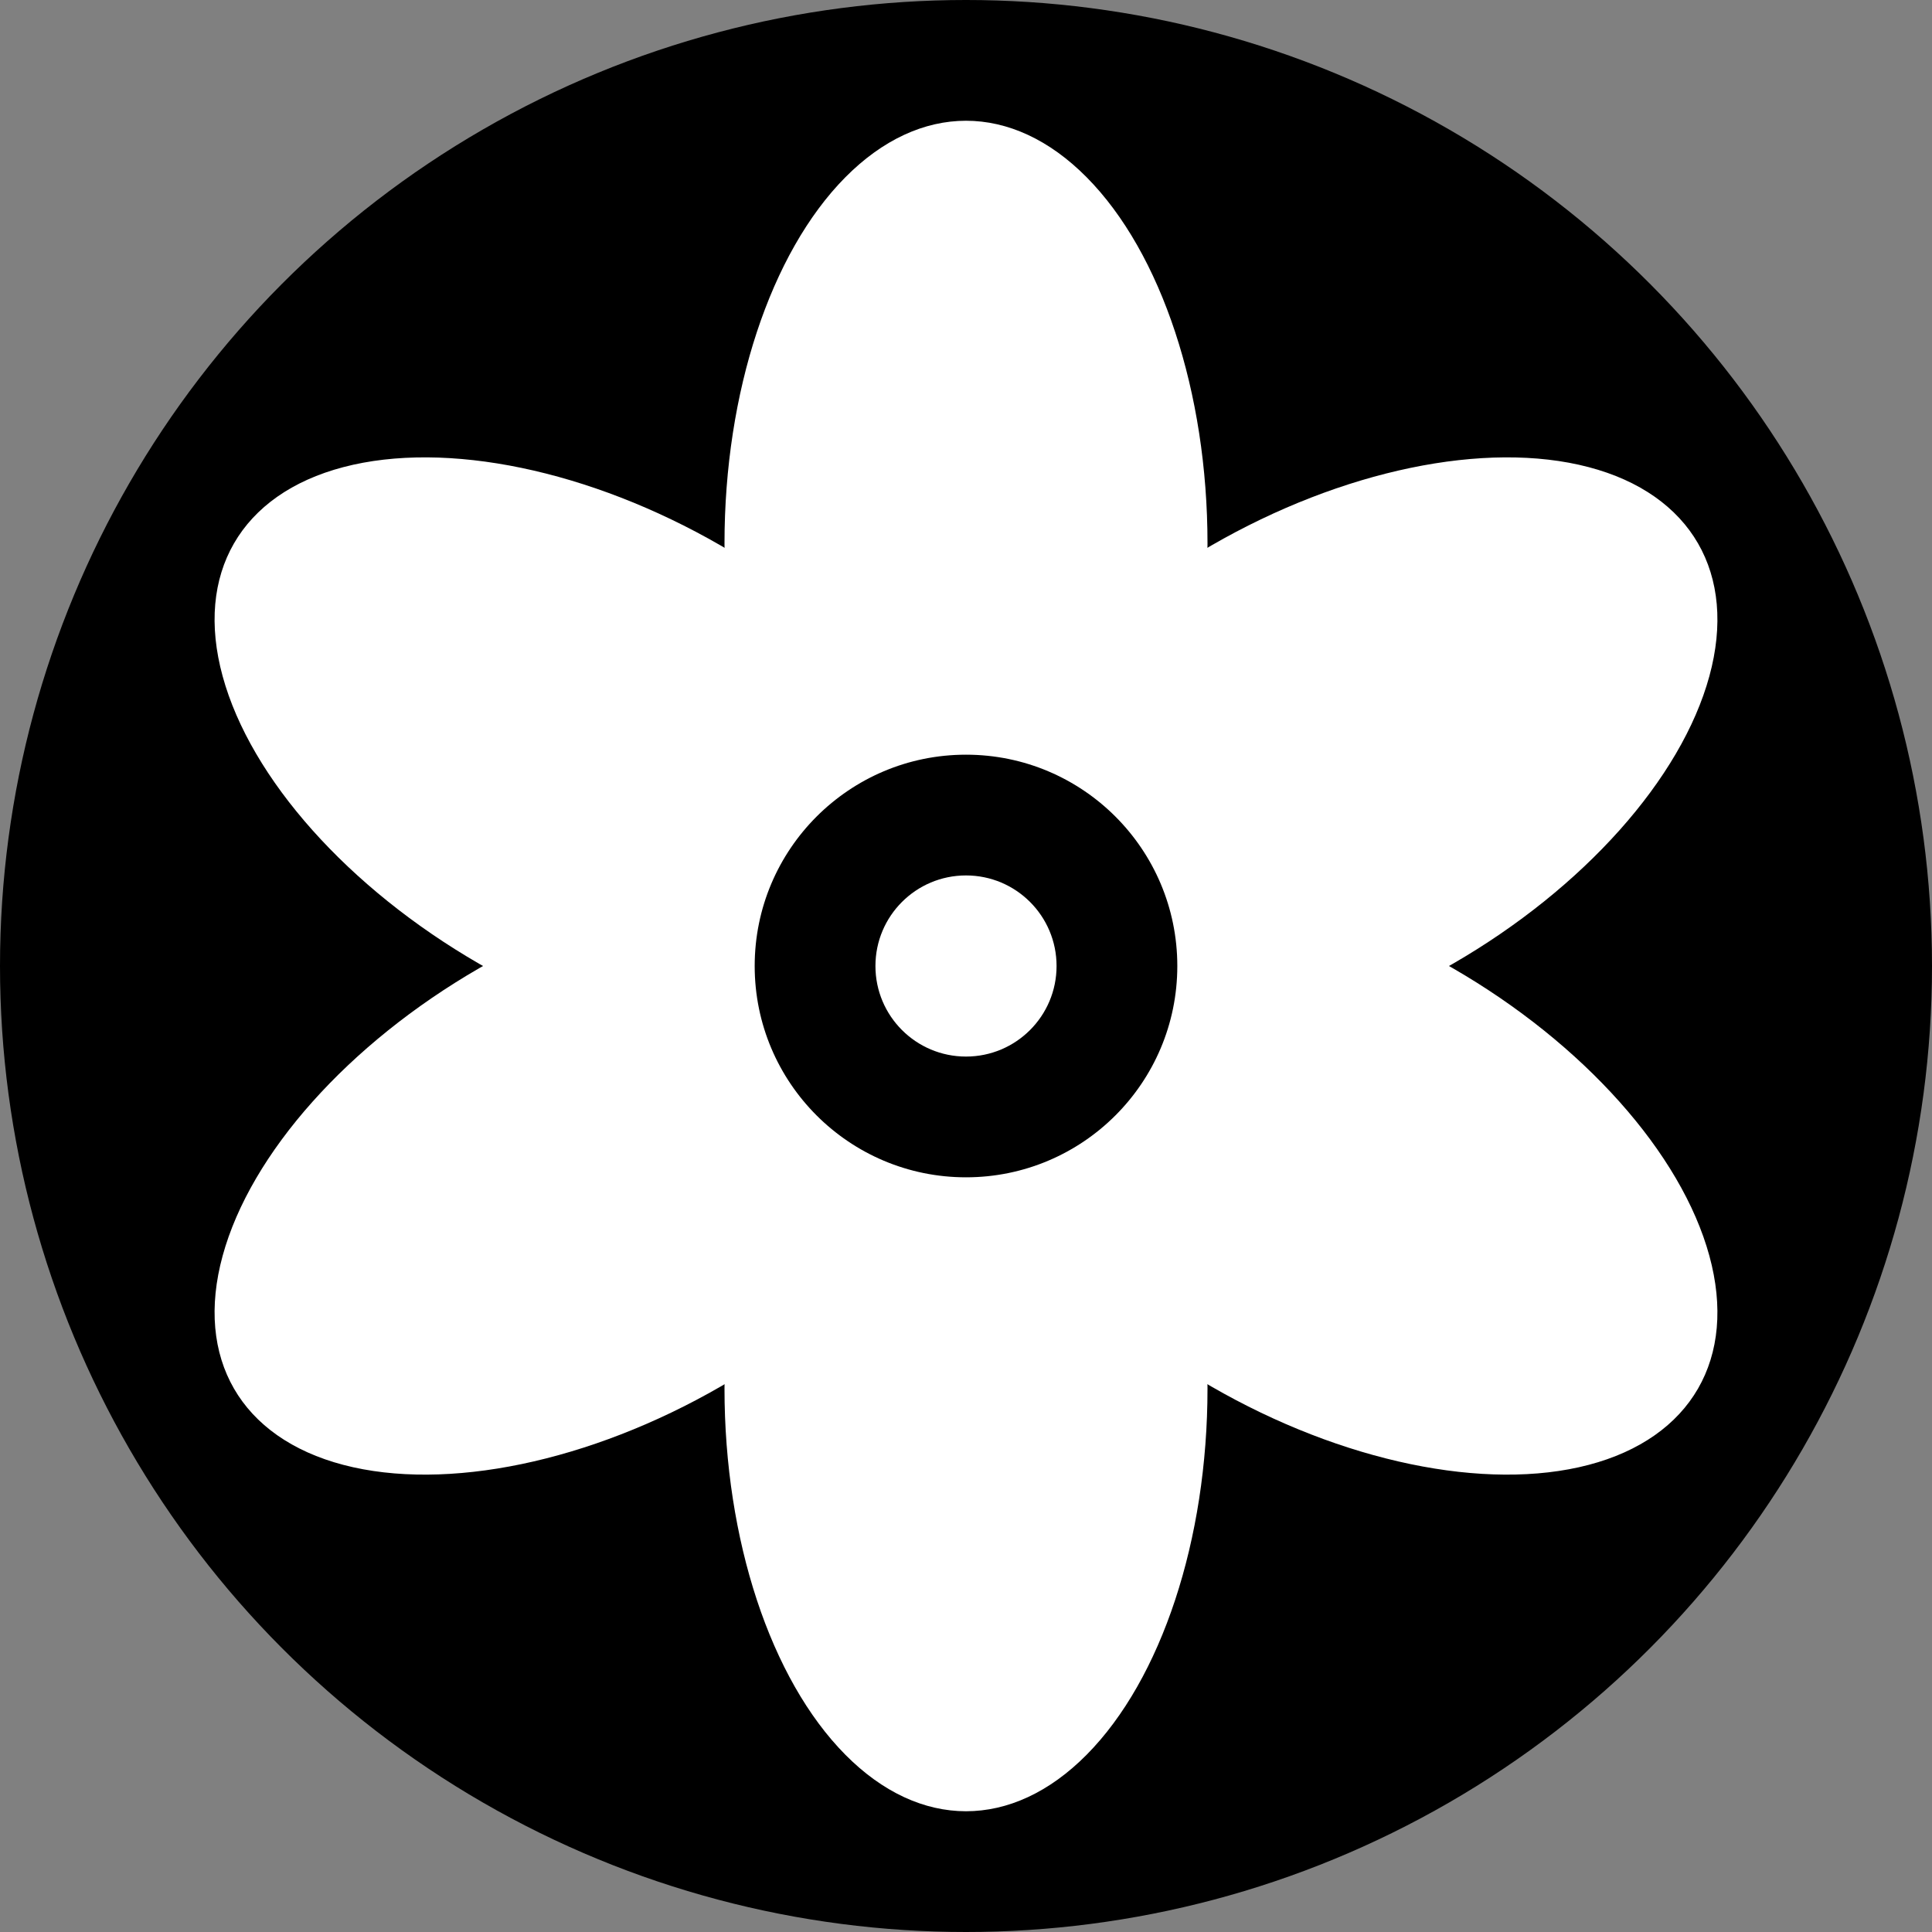
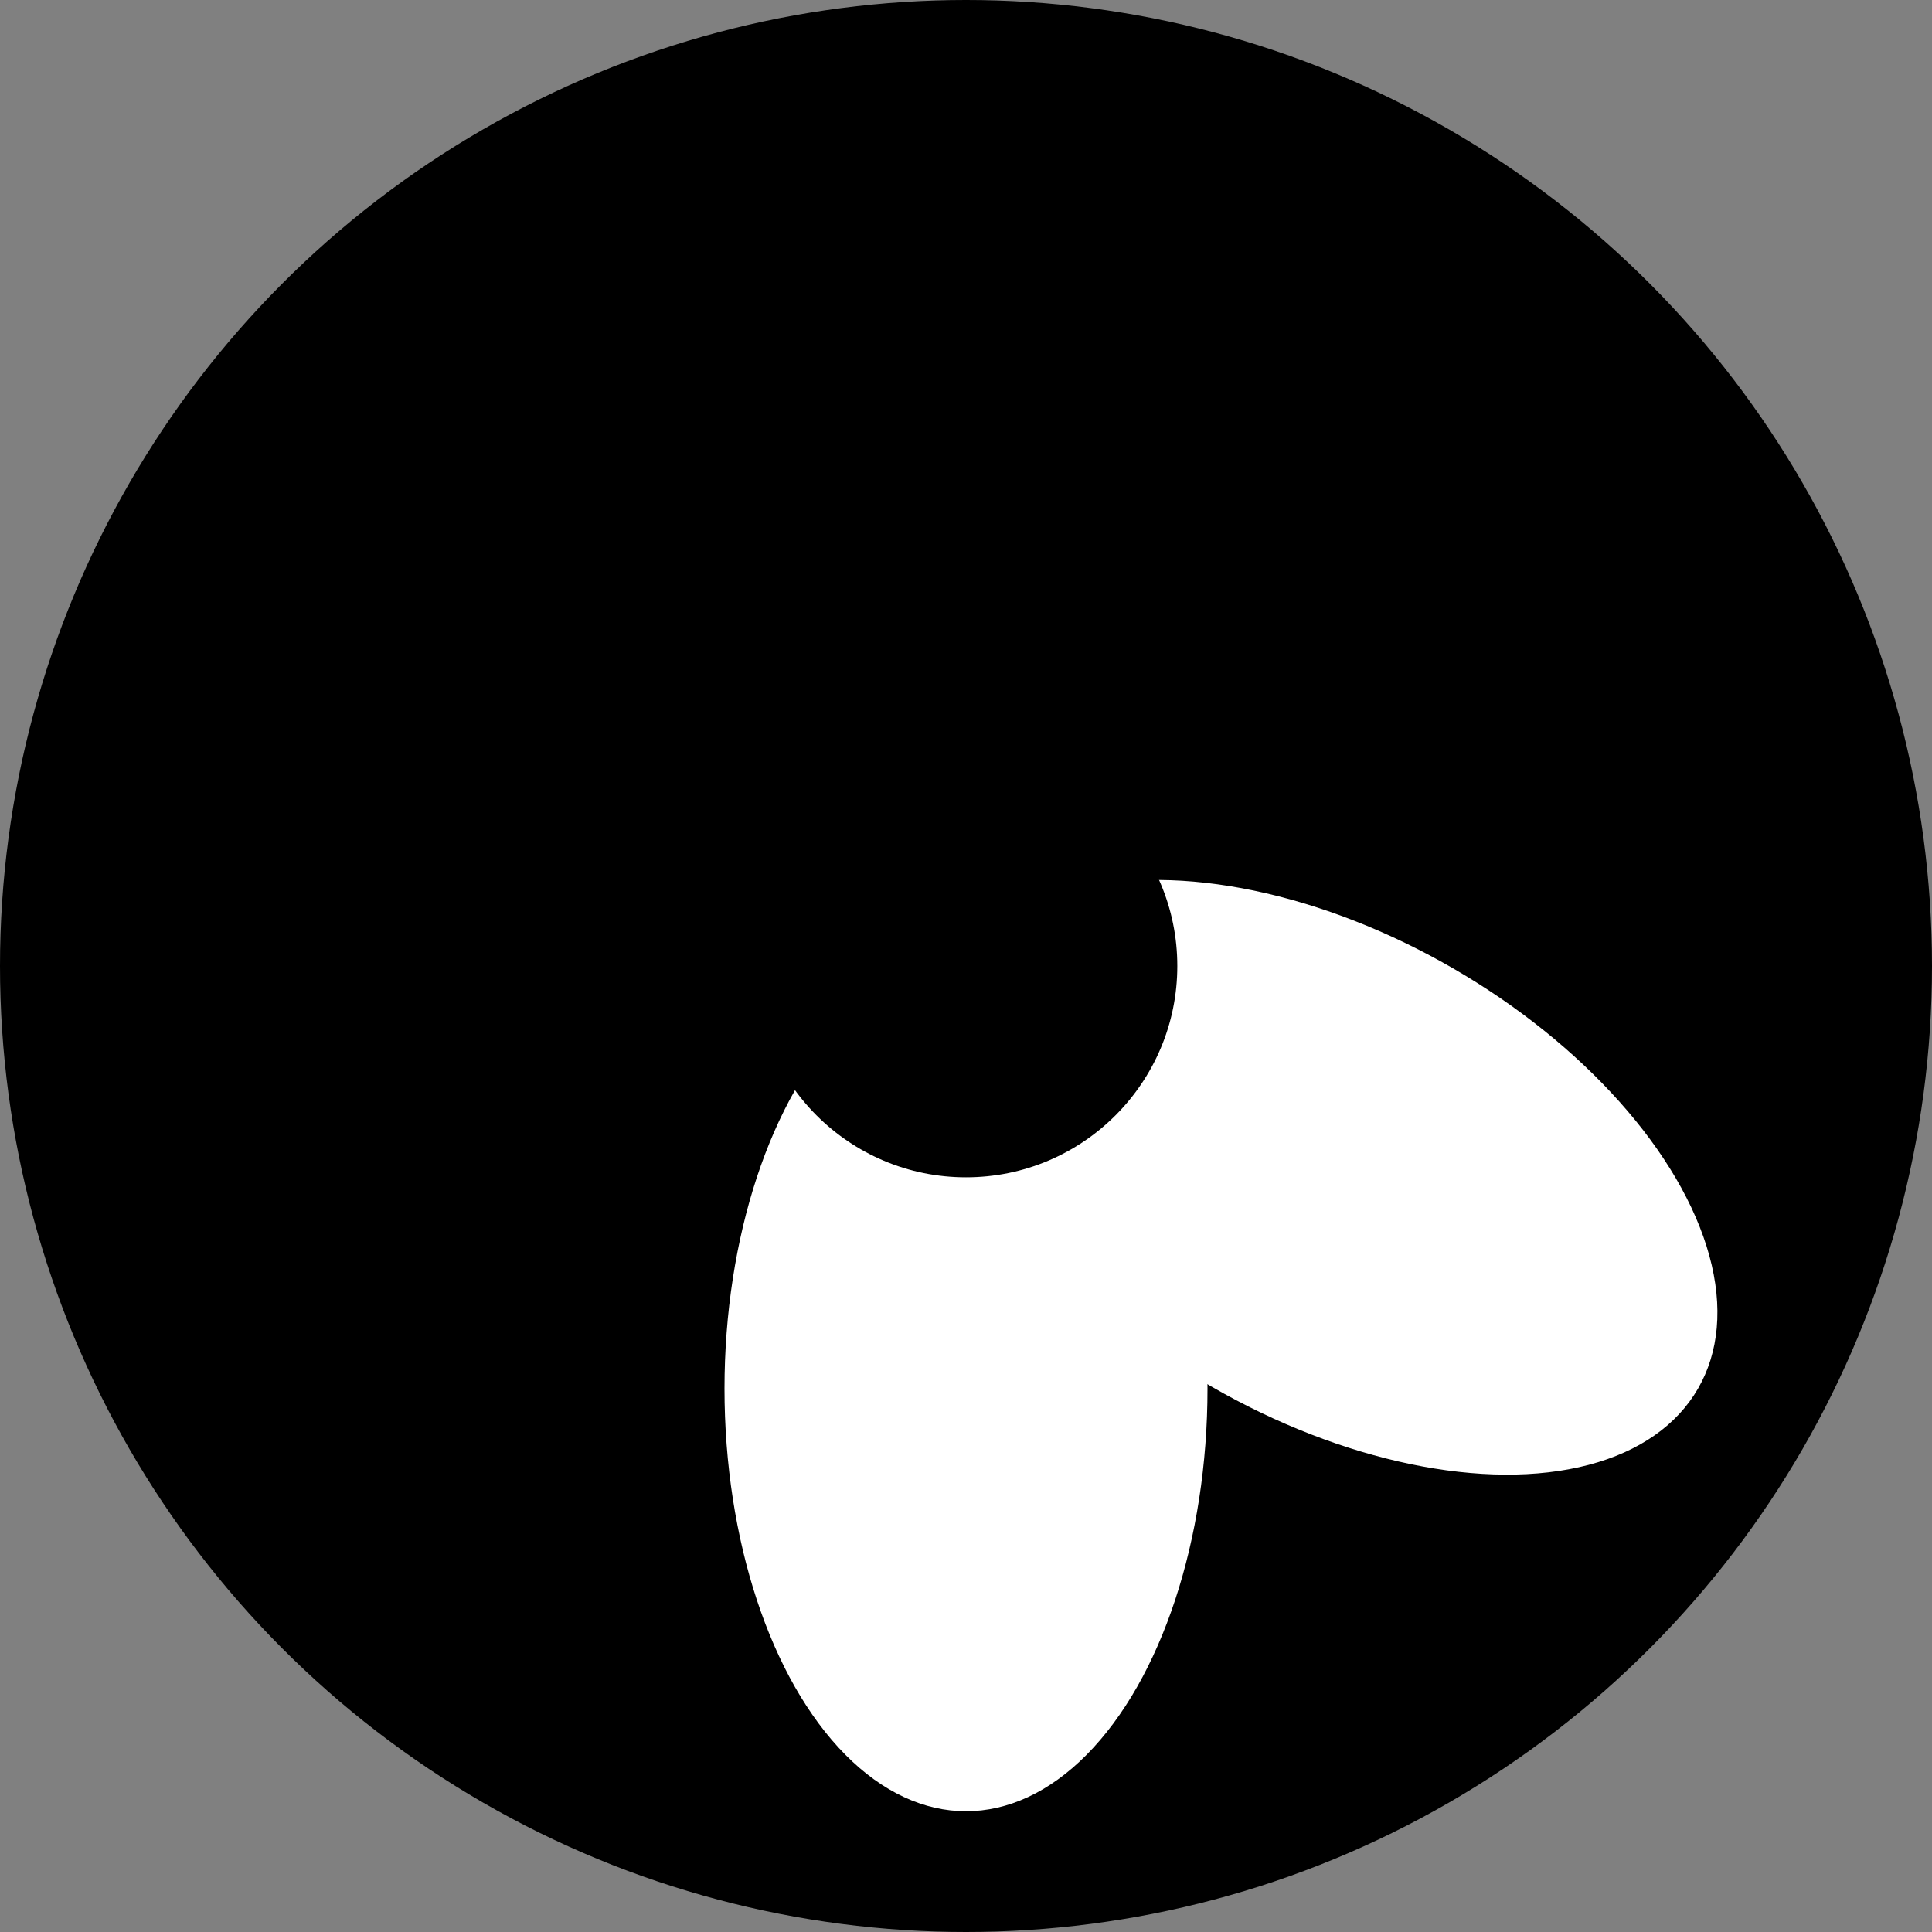
<svg xmlns="http://www.w3.org/2000/svg" width="32" height="32" viewBox="0 0 32 32" fill="none">
  <rect x="0" y="0" width="32" height="32" fill="#808080" stroke="none" />
  <circle cx="16" cy="16" r="16" fill="#000000" />
  <g transform="translate(16, 16)">
    <g transform="rotate(0)">
-       <ellipse cx="0" cy="-7" rx="4" ry="7" fill="white" />
-     </g>
+       </g>
    <g transform="rotate(60)">
-       <ellipse cx="0" cy="-7" rx="4" ry="7" fill="white" />
-     </g>
+       </g>
    <g transform="rotate(120)">
      <ellipse cx="0" cy="-7" rx="4" ry="7" fill="white" />
    </g>
    <g transform="rotate(180)">
      <ellipse cx="0" cy="-7" rx="4" ry="7" fill="white" />
    </g>
    <g transform="rotate(240)">
-       <ellipse cx="0" cy="-7" rx="4" ry="7" fill="white" />
-     </g>
+       </g>
    <g transform="rotate(300)">
-       <ellipse cx="0" cy="-7" rx="4" ry="7" fill="white" />
-     </g>
+       </g>
    <circle cx="0" cy="0" r="3.5" fill="#000000" />
-     <circle cx="0" cy="0" r="1.5" fill="white" />
  </g>
</svg>